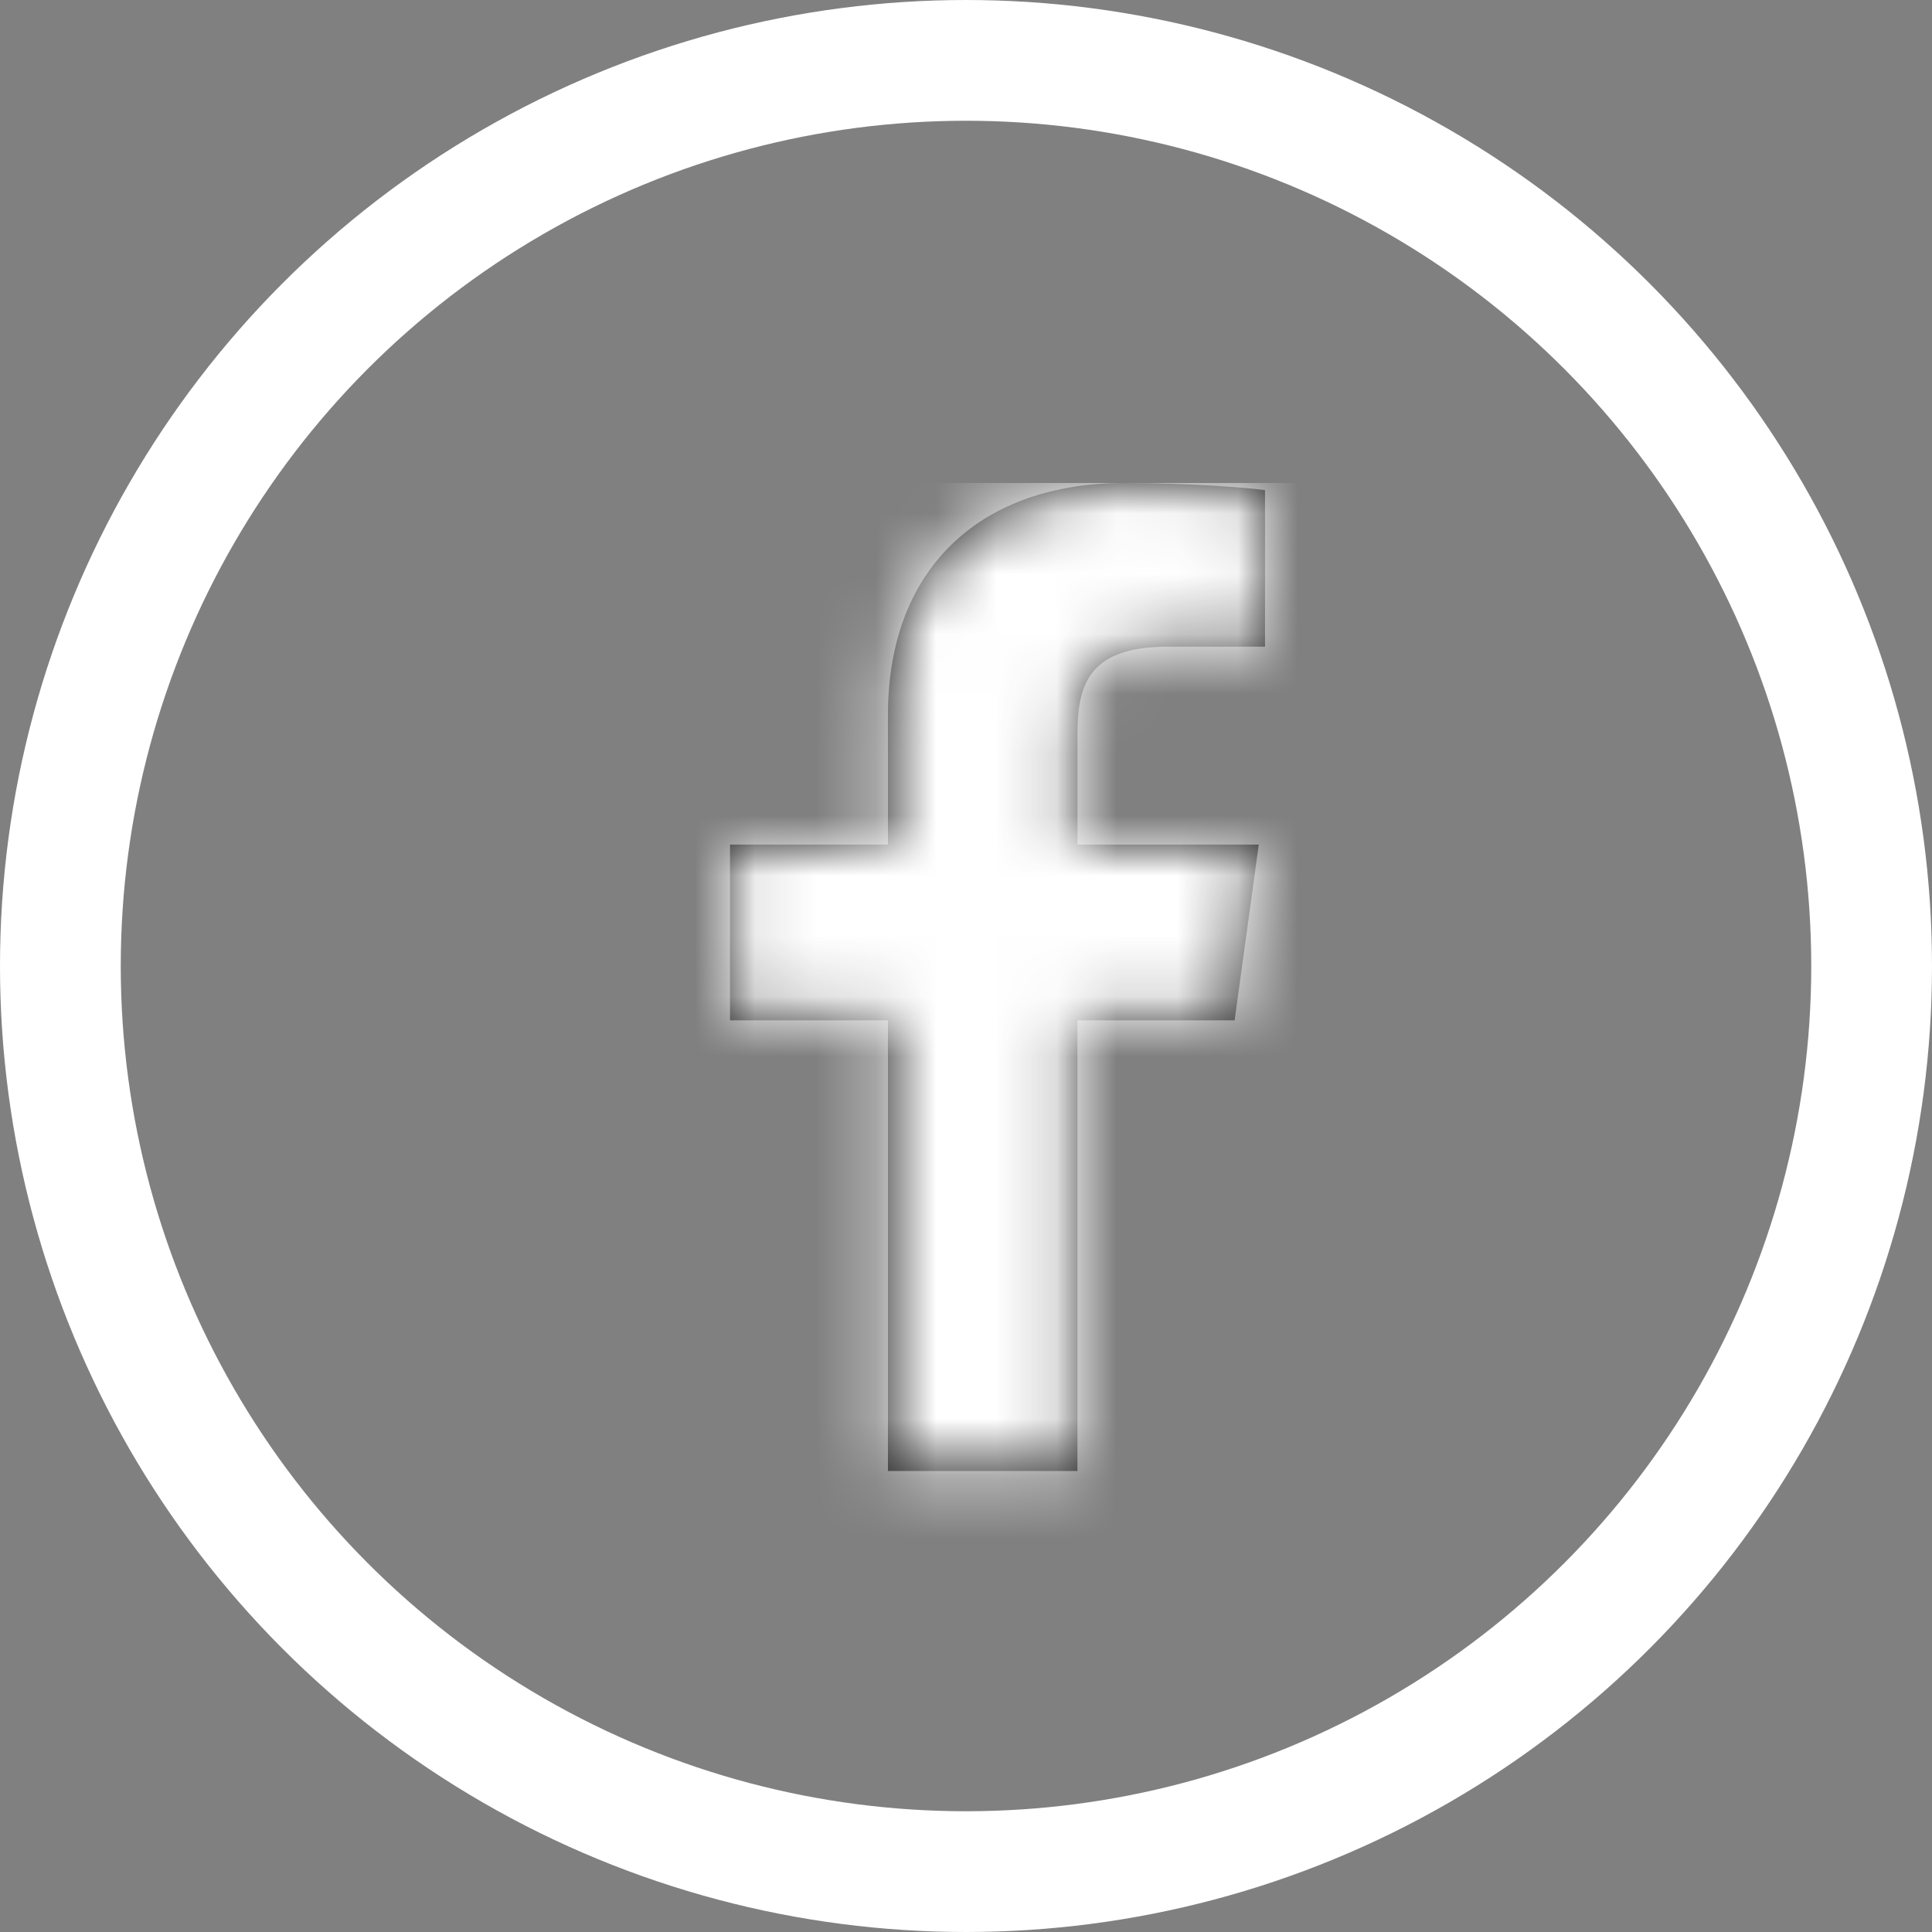
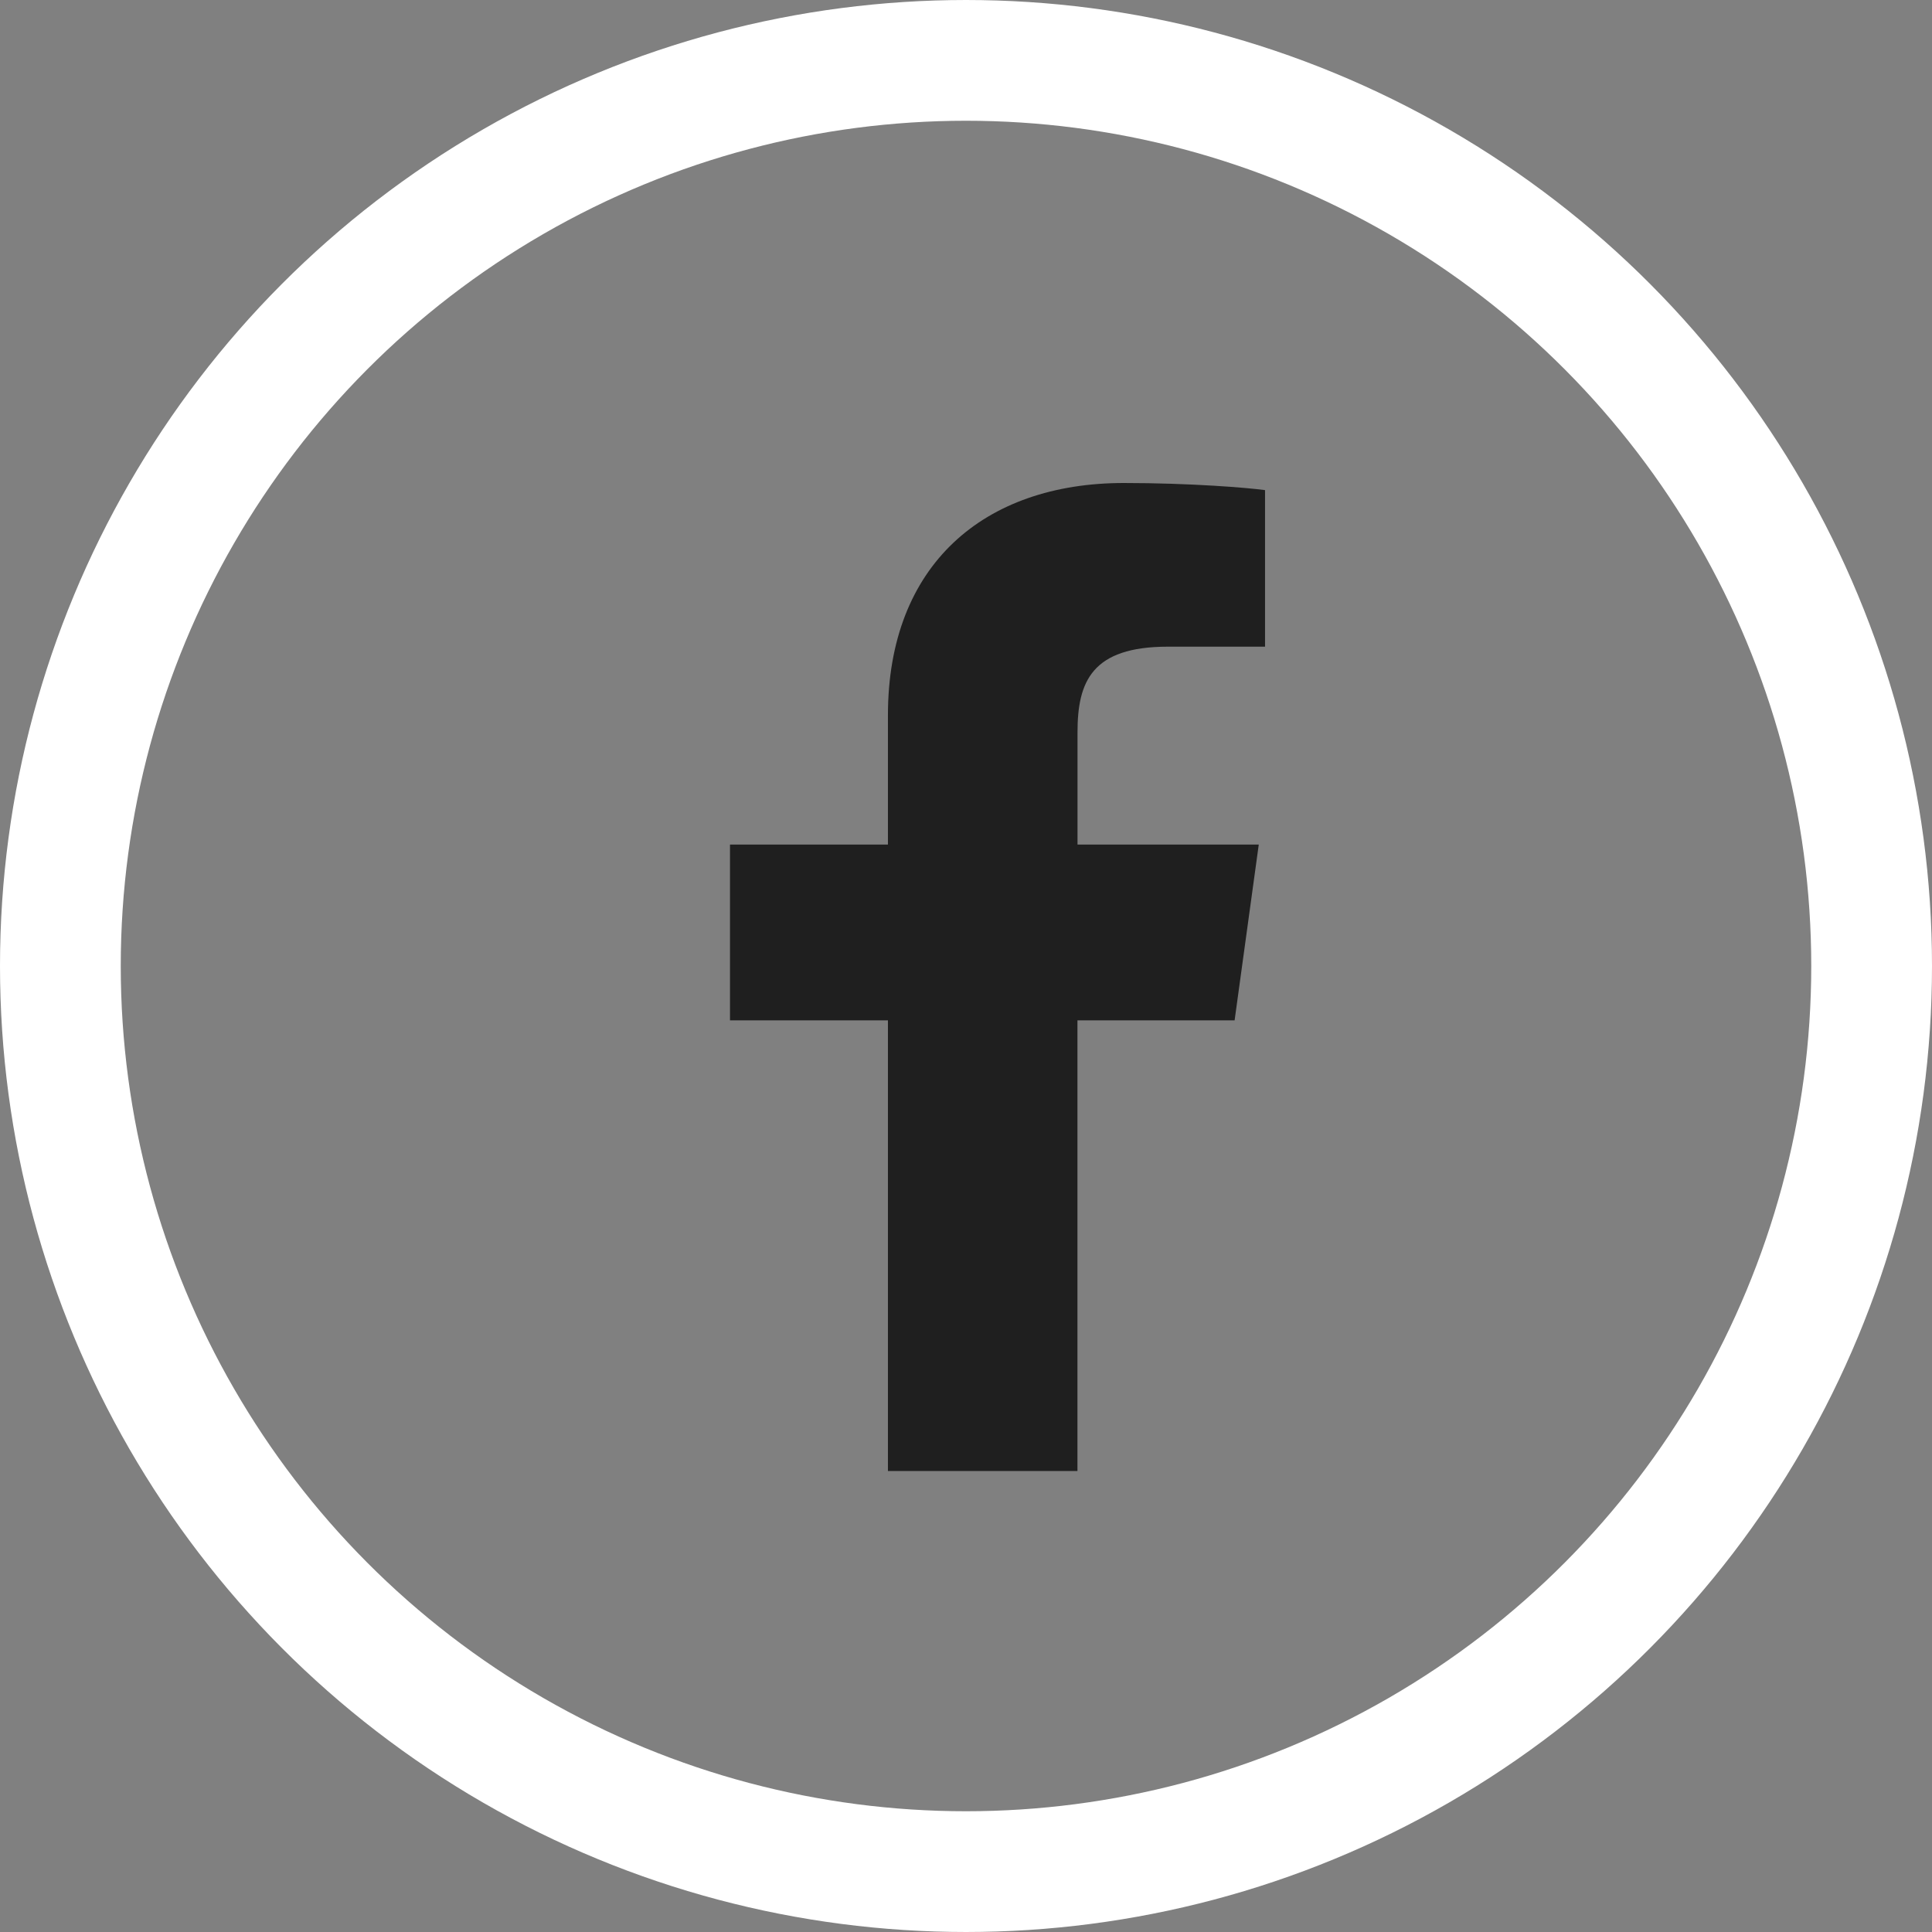
<svg xmlns="http://www.w3.org/2000/svg" width="32" height="32" viewBox="0 0 32 32" fill="none">
  <rect x="0" y="0" width="32" height="32" fill="#808080" stroke="none" />
  <g id="facebook">
    <circle id="Oval" cx="16" cy="16" r="15" stroke="white" stroke-width="2" />
    <g id="Icons / Social / Facebook">
      <g id="facebook_2">
        <g id="_Colors / primaria">
          <path id="Mask" d="M20.954 10.711H19.344C18.083 10.711 17.847 11.291 17.847 12.129V13.989H20.849L20.449 16.9H17.846V24.364H14.707V16.9H12.091V13.989H14.707V11.846C14.707 9.358 16.295 8 18.615 8C19.721 8 20.676 8.079 20.953 8.118V10.711H20.954Z" fill="#1F1F1F" />
          <mask id="mask0_888_10251" style="mask-type:alpha" maskUnits="userSpaceOnUse" x="12" y="8" width="9" height="17">
-             <path id="Mask_2" d="M20.954 10.711H19.344C18.083 10.711 17.847 11.291 17.847 12.129V13.989H20.849L20.449 16.9H17.846V24.364H14.707V16.9H12.091V13.989H14.707V11.846C14.707 9.358 16.295 8 18.615 8C19.721 8 20.676 8.079 20.953 8.118V10.711H20.954Z" fill="white" />
-           </mask>
+             </mask>
          <g mask="url(#mask0_888_10251)">
            <g id="Colors / 2. Text Colors / White">
              <path id="Color" fill-rule="evenodd" clip-rule="evenodd" d="M8 8H48V35H8V8Z" fill="white" />
            </g>
          </g>
        </g>
      </g>
    </g>
  </g>
</svg>